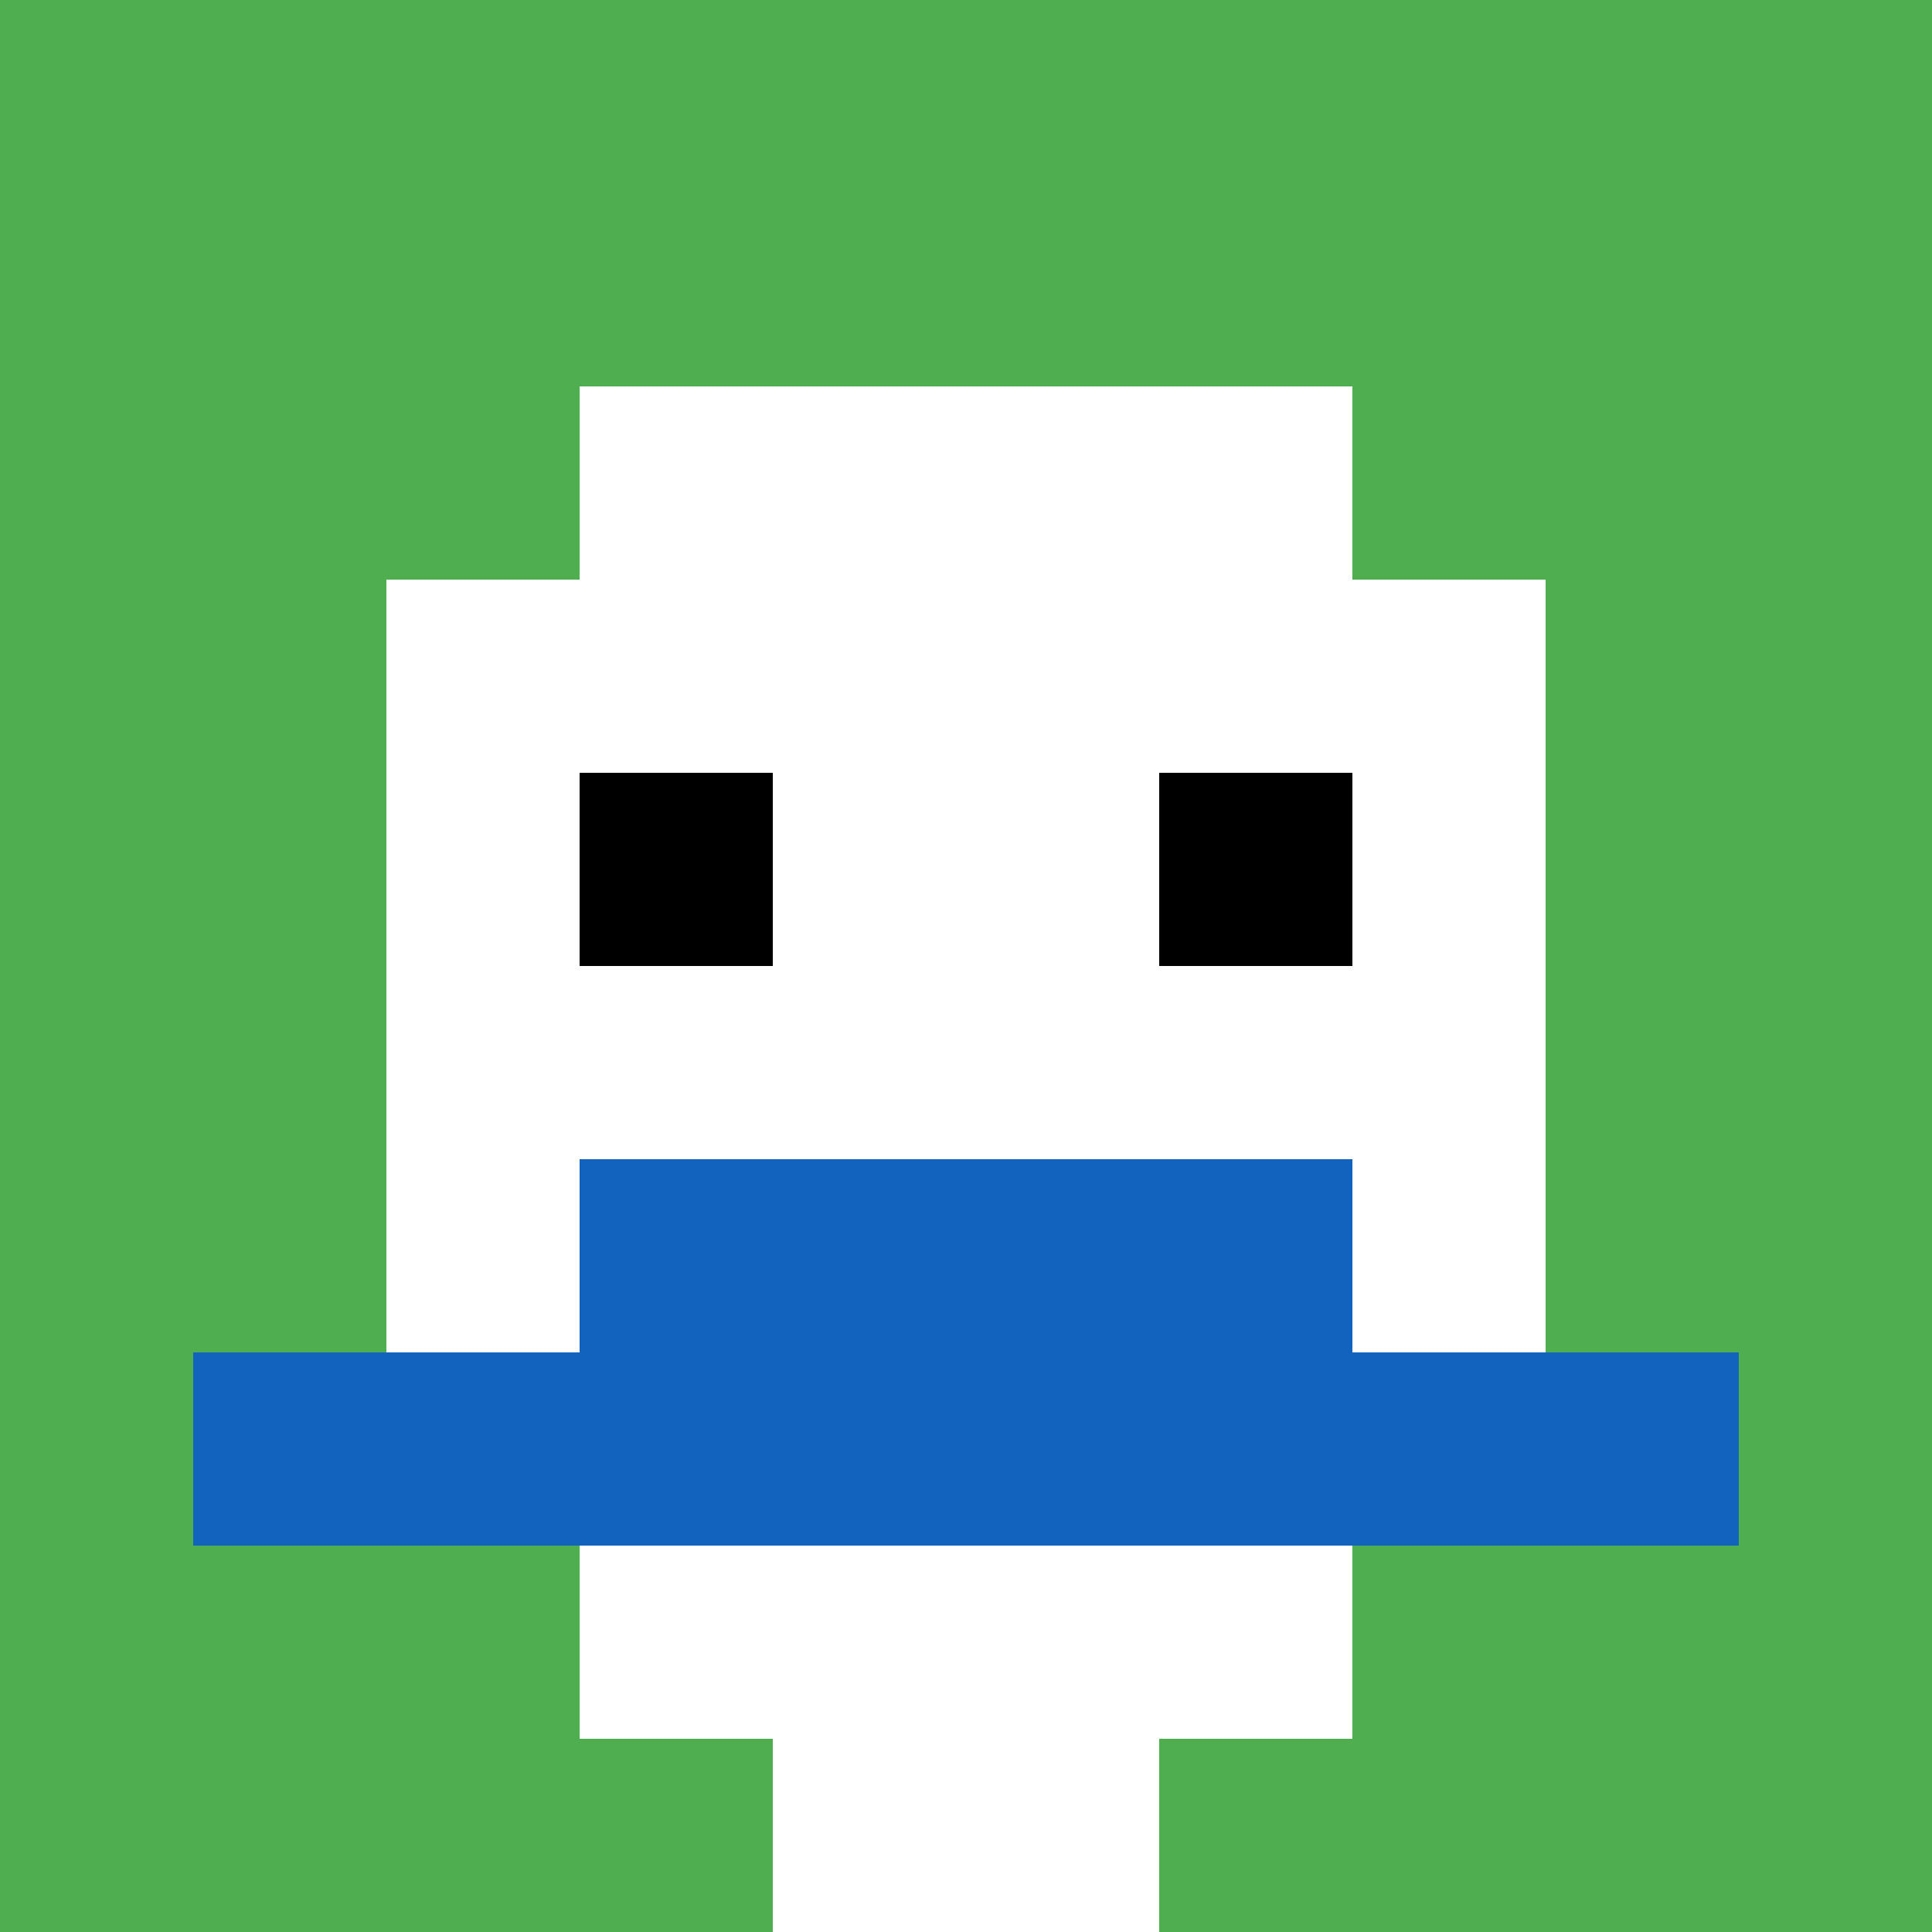
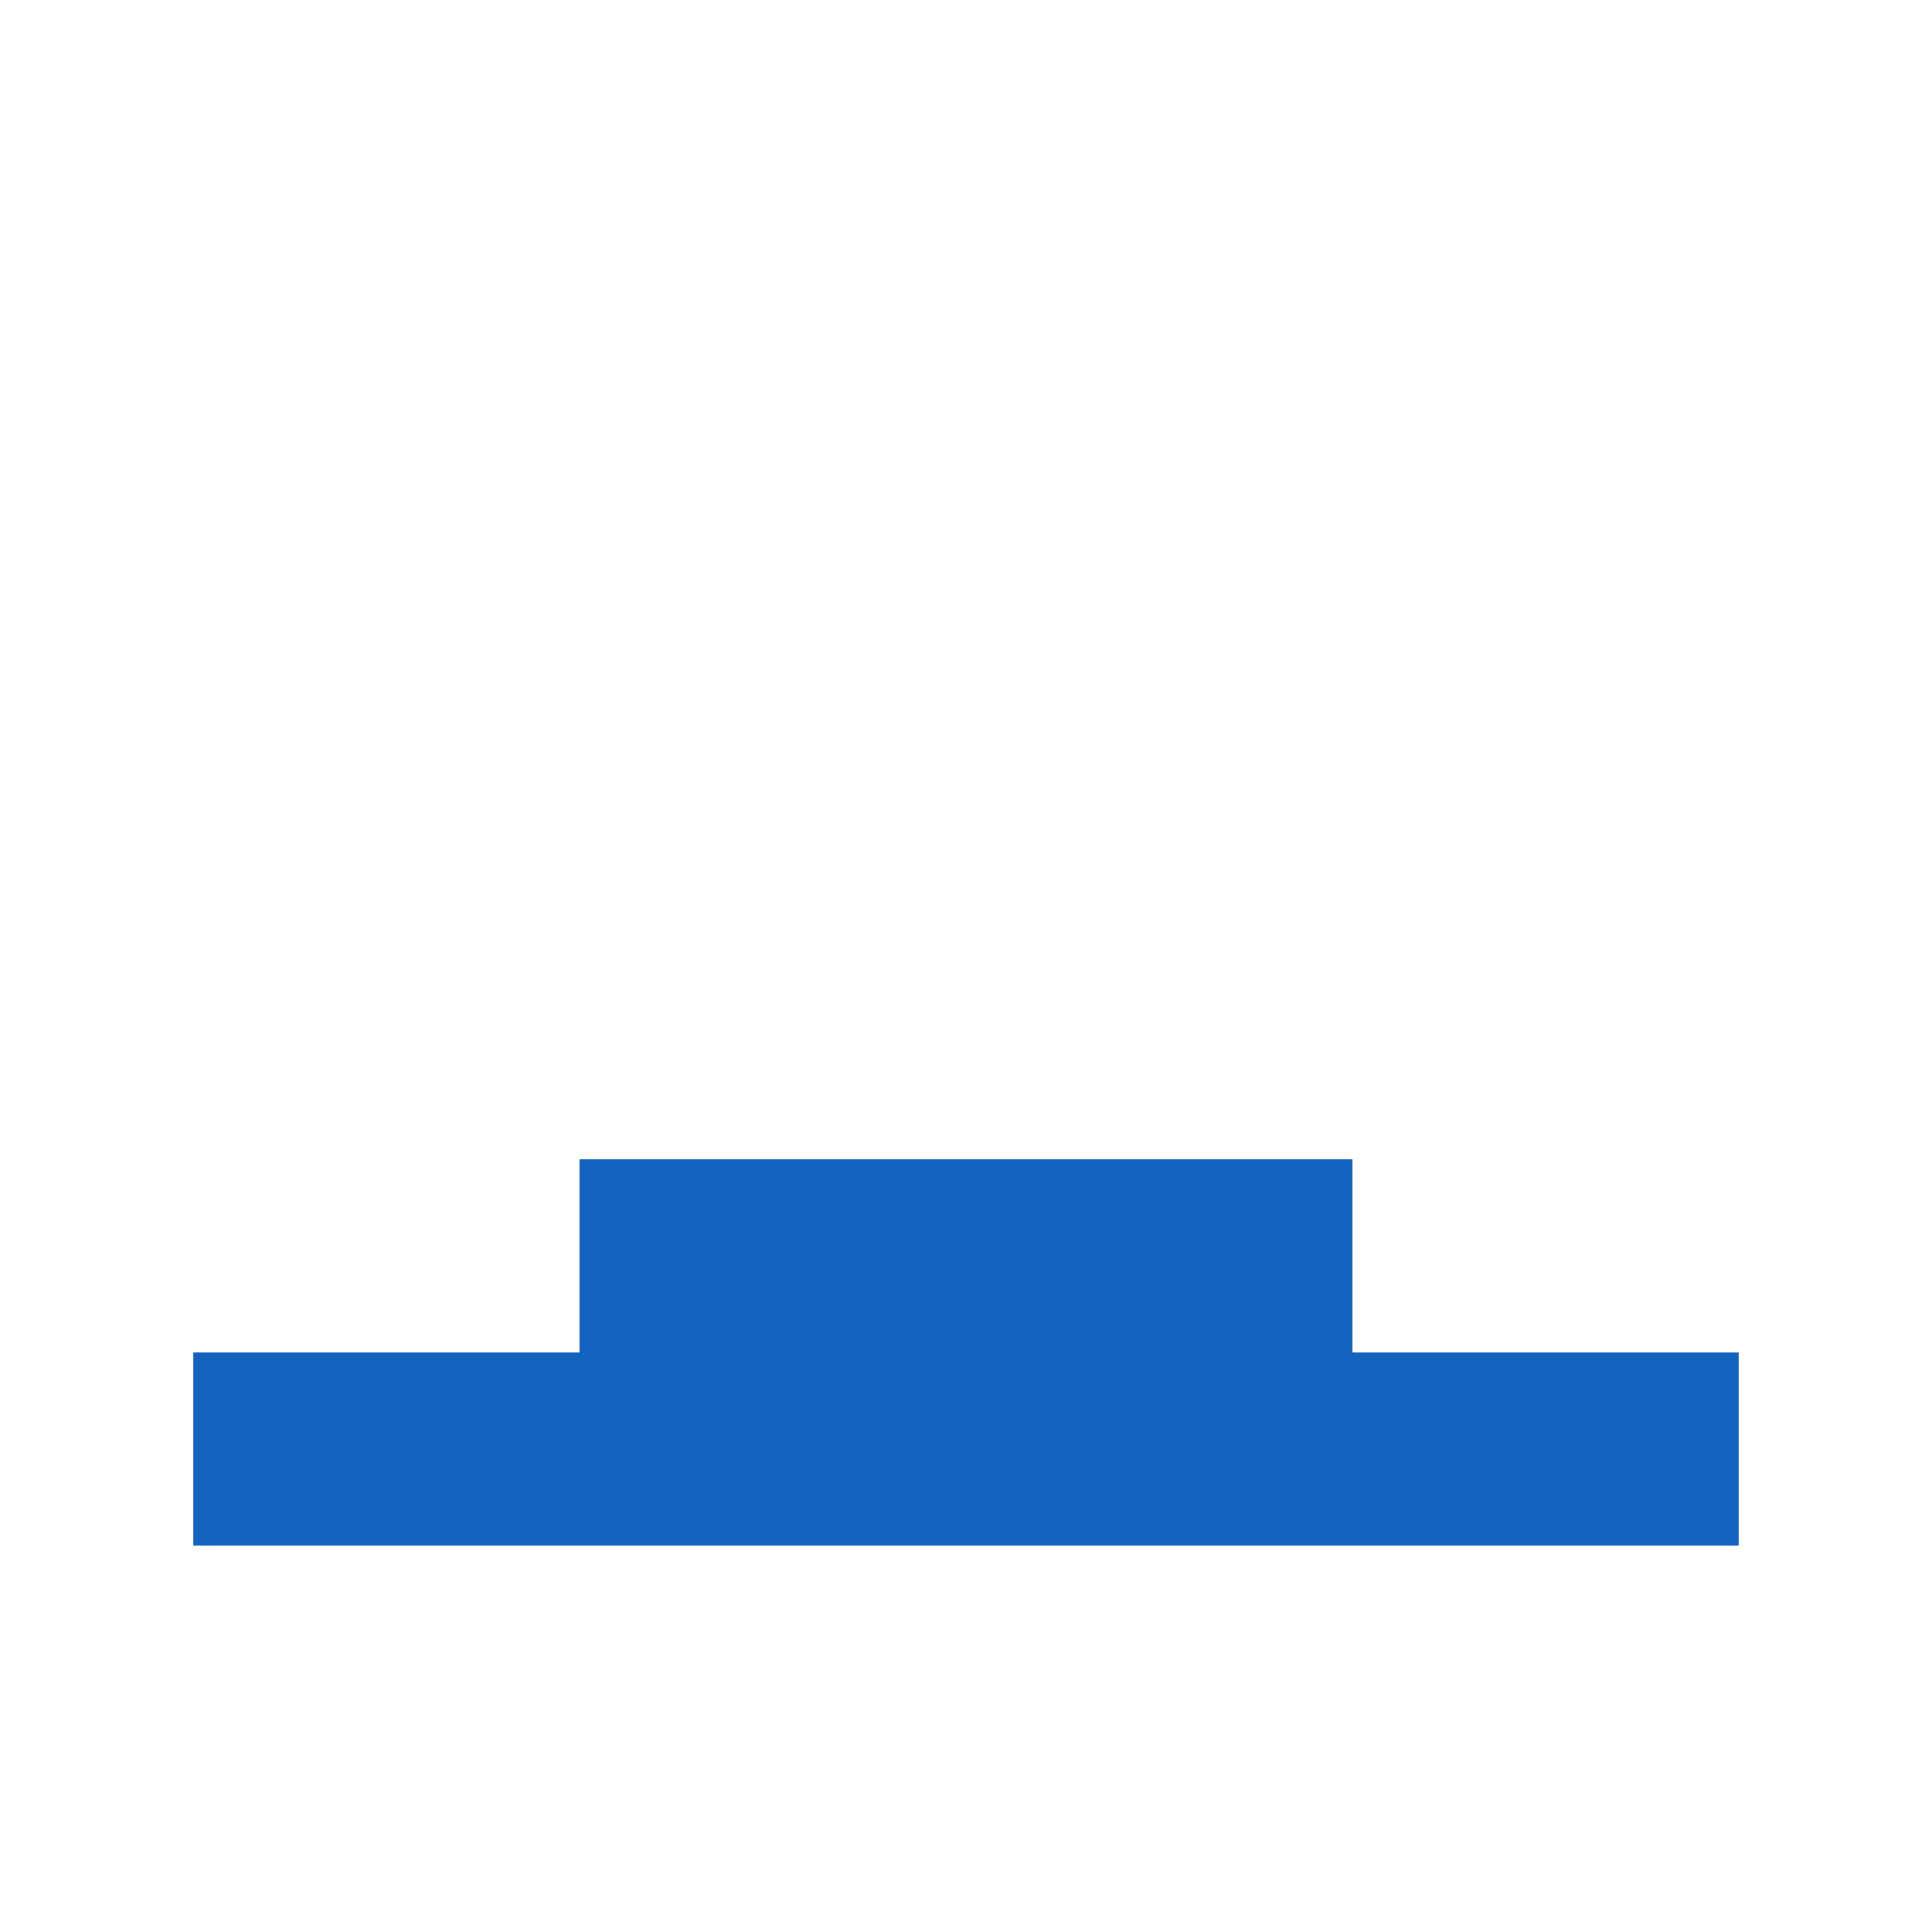
<svg xmlns="http://www.w3.org/2000/svg" version="1.1" width="913" height="913">
  <title>'goose-pfp-576265' by Dmitri Cherniak</title>
  <desc>seed=576265
backgroundColor=#ffffff
padding=20
innerPadding=0
timeout=500
dimension=1
border=false
Save=function(){return n.handleSave()}
frame=152

Rendered at Mon Sep 16 2024 19:36:35 GMT-0400 (hora de verano oriental)
Generated in &lt;1ms
</desc>
  <defs />
  <rect width="100%" height="100%" fill="#ffffff" />
  <g>
    <g id="0-0">
-       <rect x="0" y="0" height="913" width="913" fill="#4FAE4F" />
      <g>
-         <rect id="0-0-3-2-4-7" x="273.9" y="182.6" width="365.2" height="639.1" fill="#ffffff" />
-         <rect id="0-0-2-3-6-5" x="182.6" y="273.9" width="547.8" height="456.5" fill="#ffffff" />
        <rect id="0-0-4-8-2-2" x="365.2" y="730.4" width="182.6" height="182.6" fill="#ffffff" />
        <rect id="0-0-1-7-8-1" x="91.3" y="639.1" width="730.4" height="91.3" fill="#1263BD" />
        <rect id="0-0-3-6-4-2" x="273.9" y="547.8" width="365.2" height="182.6" fill="#1263BD" />
-         <rect id="0-0-3-4-1-1" x="273.9" y="365.2" width="91.3" height="91.3" fill="#000000" />
-         <rect id="0-0-6-4-1-1" x="547.8" y="365.2" width="91.3" height="91.3" fill="#000000" />
      </g>
      <rect x="0" y="0" stroke="white" stroke-width="0" height="913" width="913" fill="none" />
    </g>
  </g>
</svg>